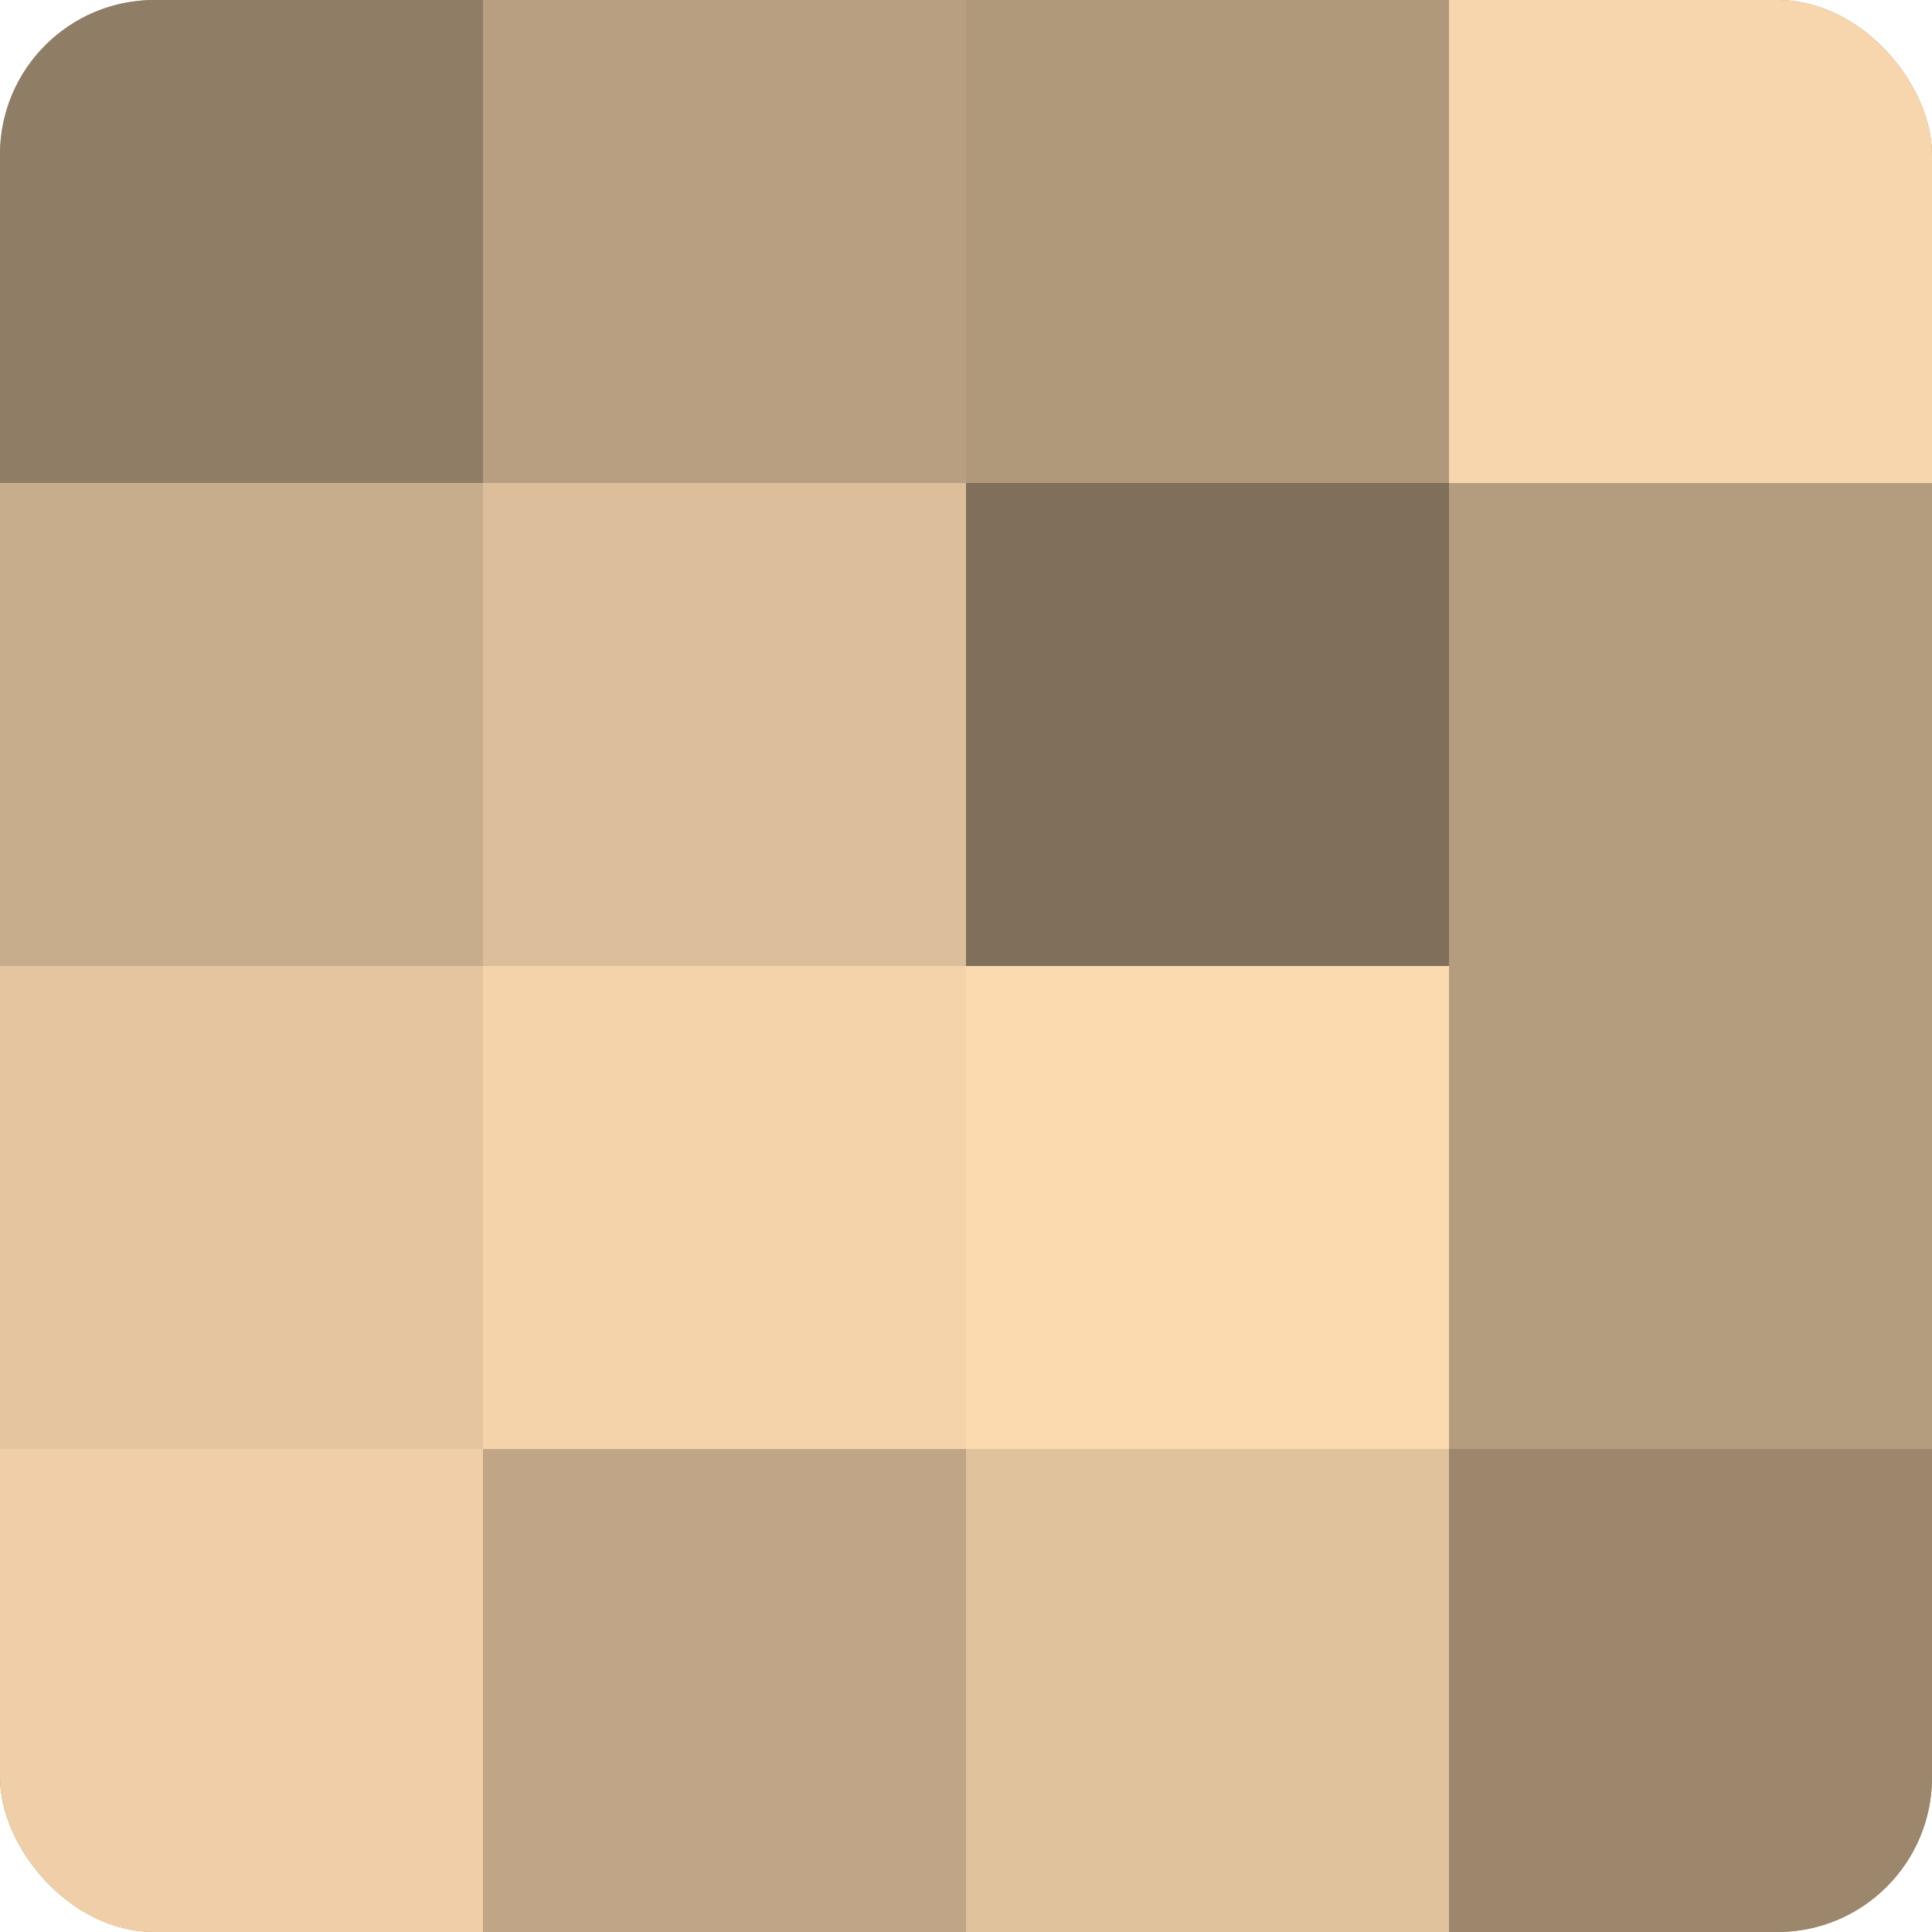
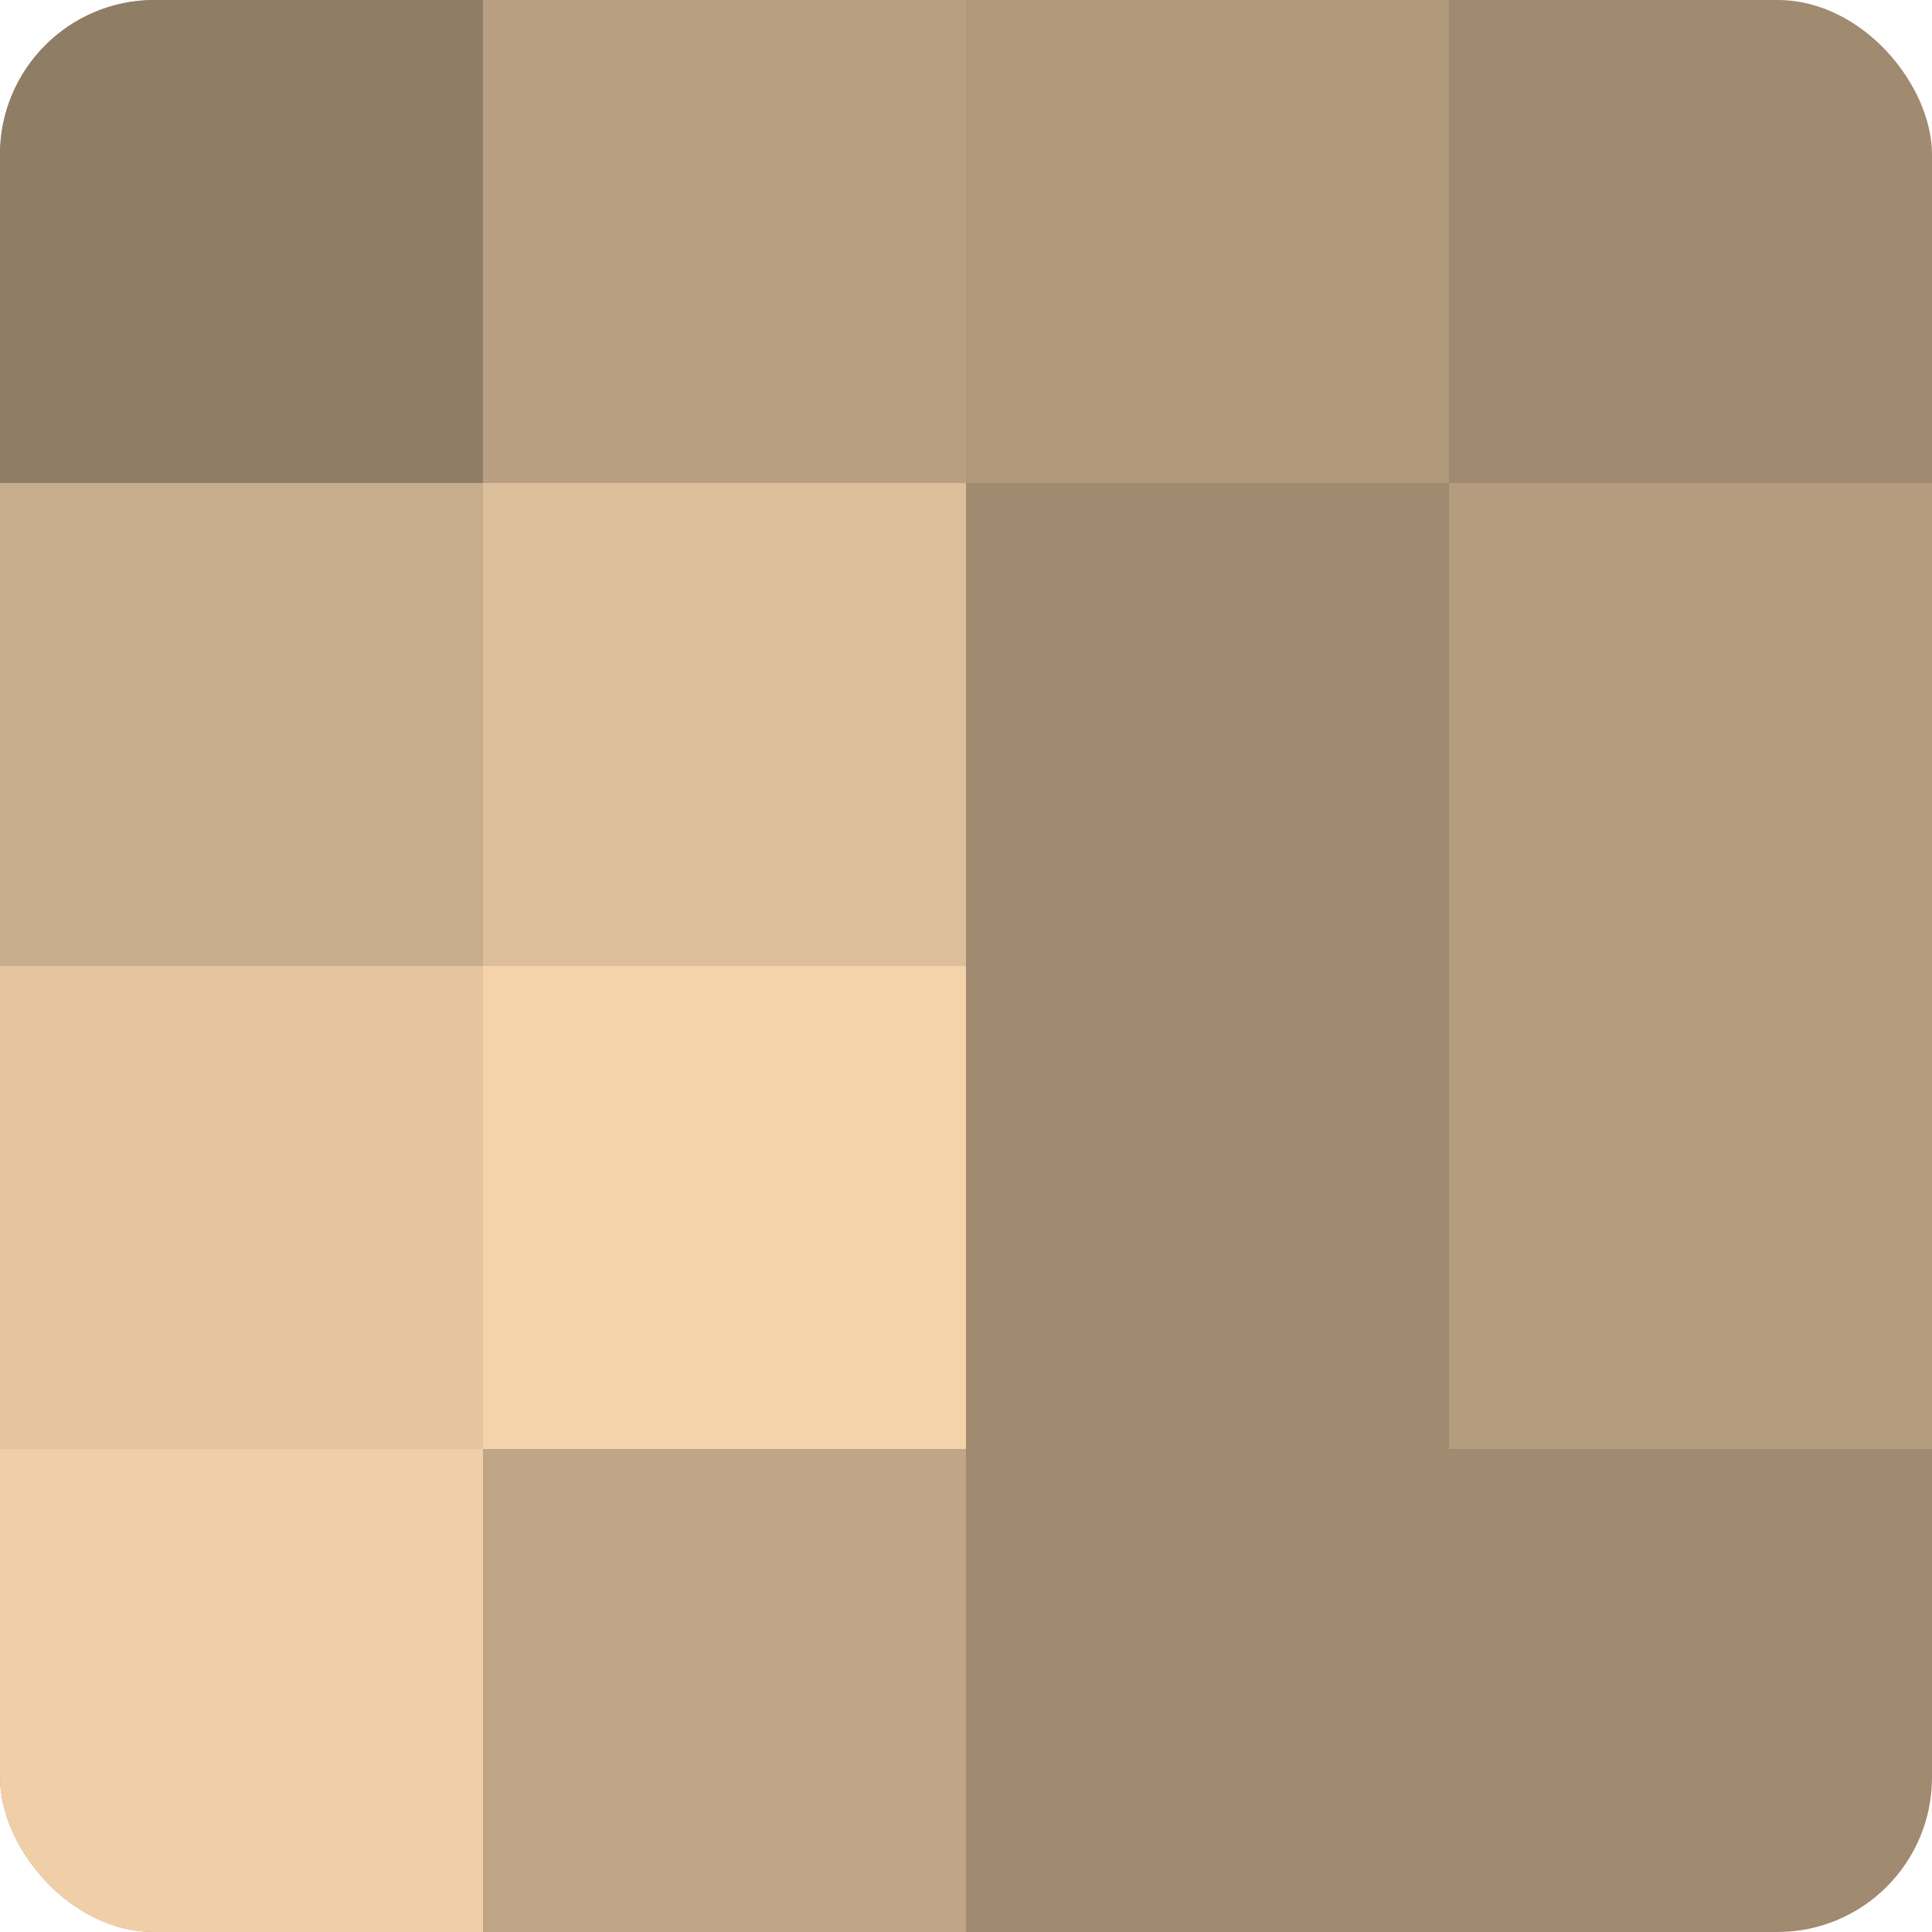
<svg xmlns="http://www.w3.org/2000/svg" width="60" height="60" viewBox="0 0 100 100" preserveAspectRatio="xMidYMid meet">
  <defs>
    <clipPath id="c" width="100" height="100">
      <rect width="100" height="100" rx="8" ry="8" />
    </clipPath>
  </defs>
  <g clip-path="url(#c)">
    <rect width="100" height="100" fill="#a08a70" />
    <rect width="25" height="25" fill="#907d65" />
    <rect y="25" width="25" height="25" fill="#c8ad8c" />
    <rect y="50" width="25" height="25" fill="#e4c59f" />
    <rect y="75" width="25" height="25" fill="#f0cfa8" />
    <rect x="25" width="25" height="25" fill="#b89f81" />
    <rect x="25" y="25" width="25" height="25" fill="#dcbe9a" />
    <rect x="25" y="50" width="25" height="25" fill="#f4d3ab" />
    <rect x="25" y="75" width="25" height="25" fill="#c0a686" />
    <rect x="50" width="25" height="25" fill="#b0987b" />
-     <rect x="50" y="25" width="25" height="25" fill="#806f5a" />
-     <rect x="50" y="50" width="25" height="25" fill="#fcdab0" />
-     <rect x="50" y="75" width="25" height="25" fill="#e0c29d" />
-     <rect x="75" width="25" height="25" fill="#f8d6ad" />
    <rect x="75" y="25" width="25" height="25" fill="#b49c7e" />
    <rect x="75" y="50" width="25" height="25" fill="#b49c7e" />
-     <rect x="75" y="75" width="25" height="25" fill="#9c876d" />
  </g>
</svg>